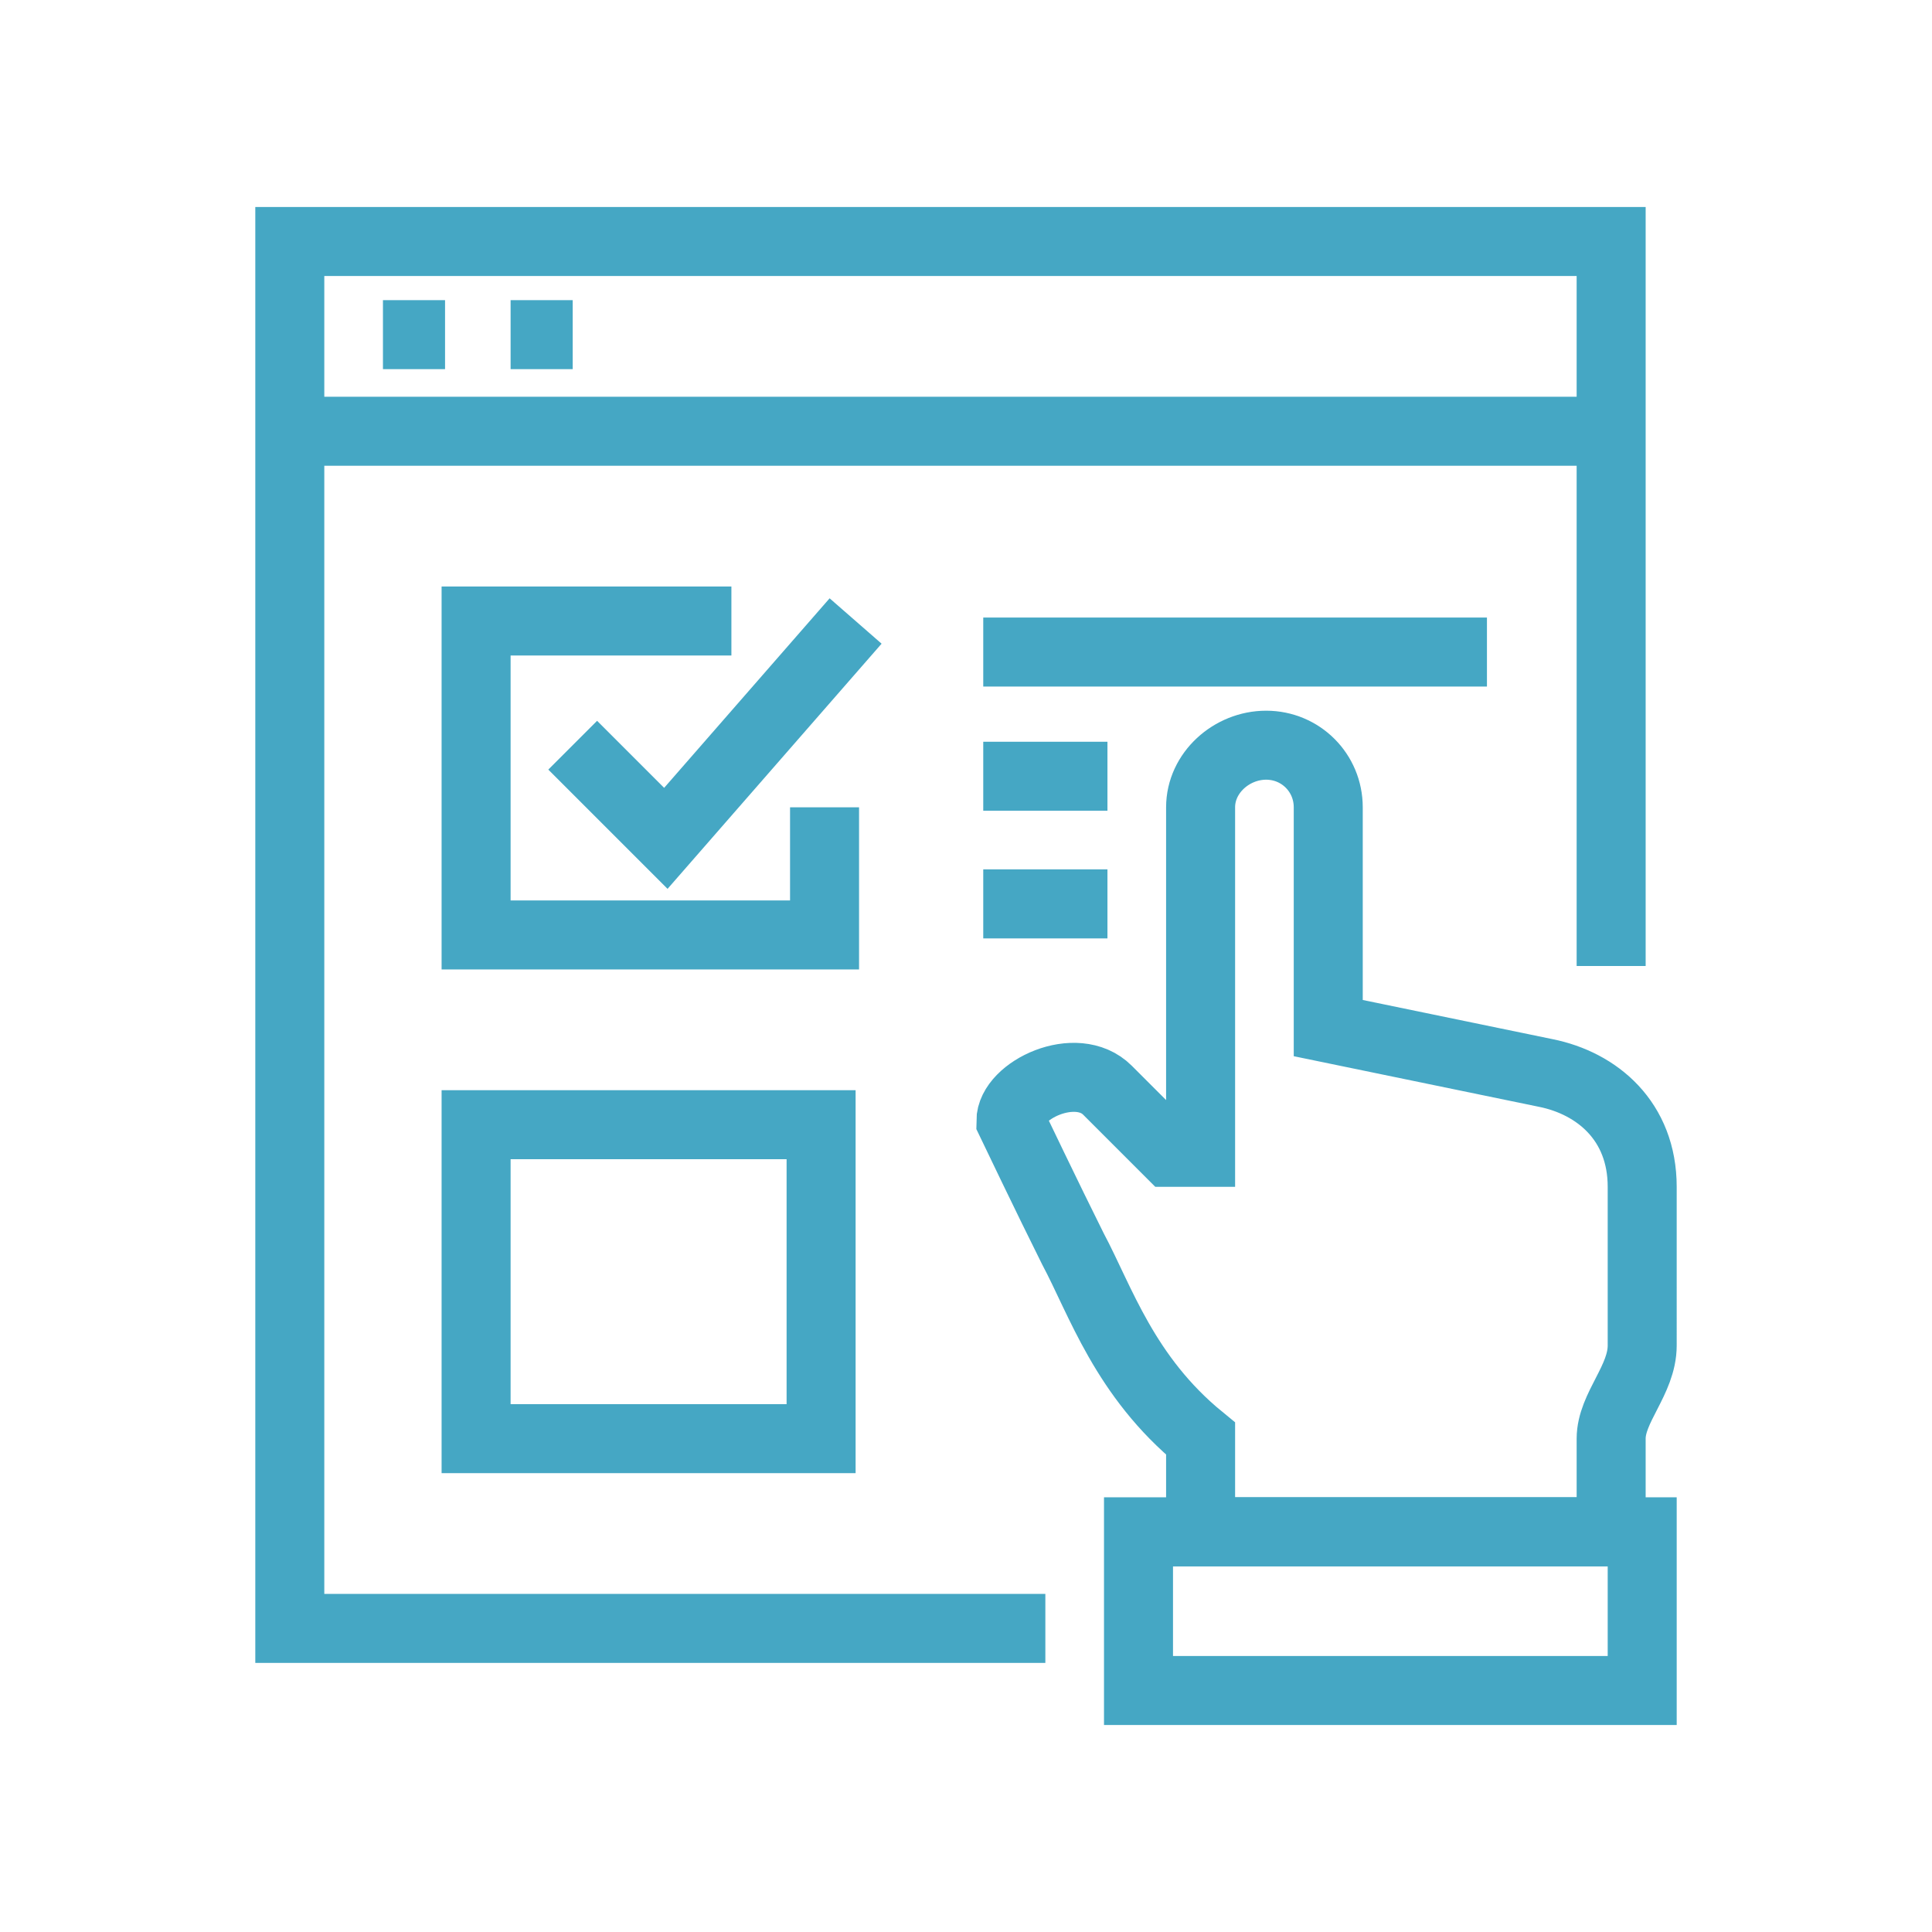
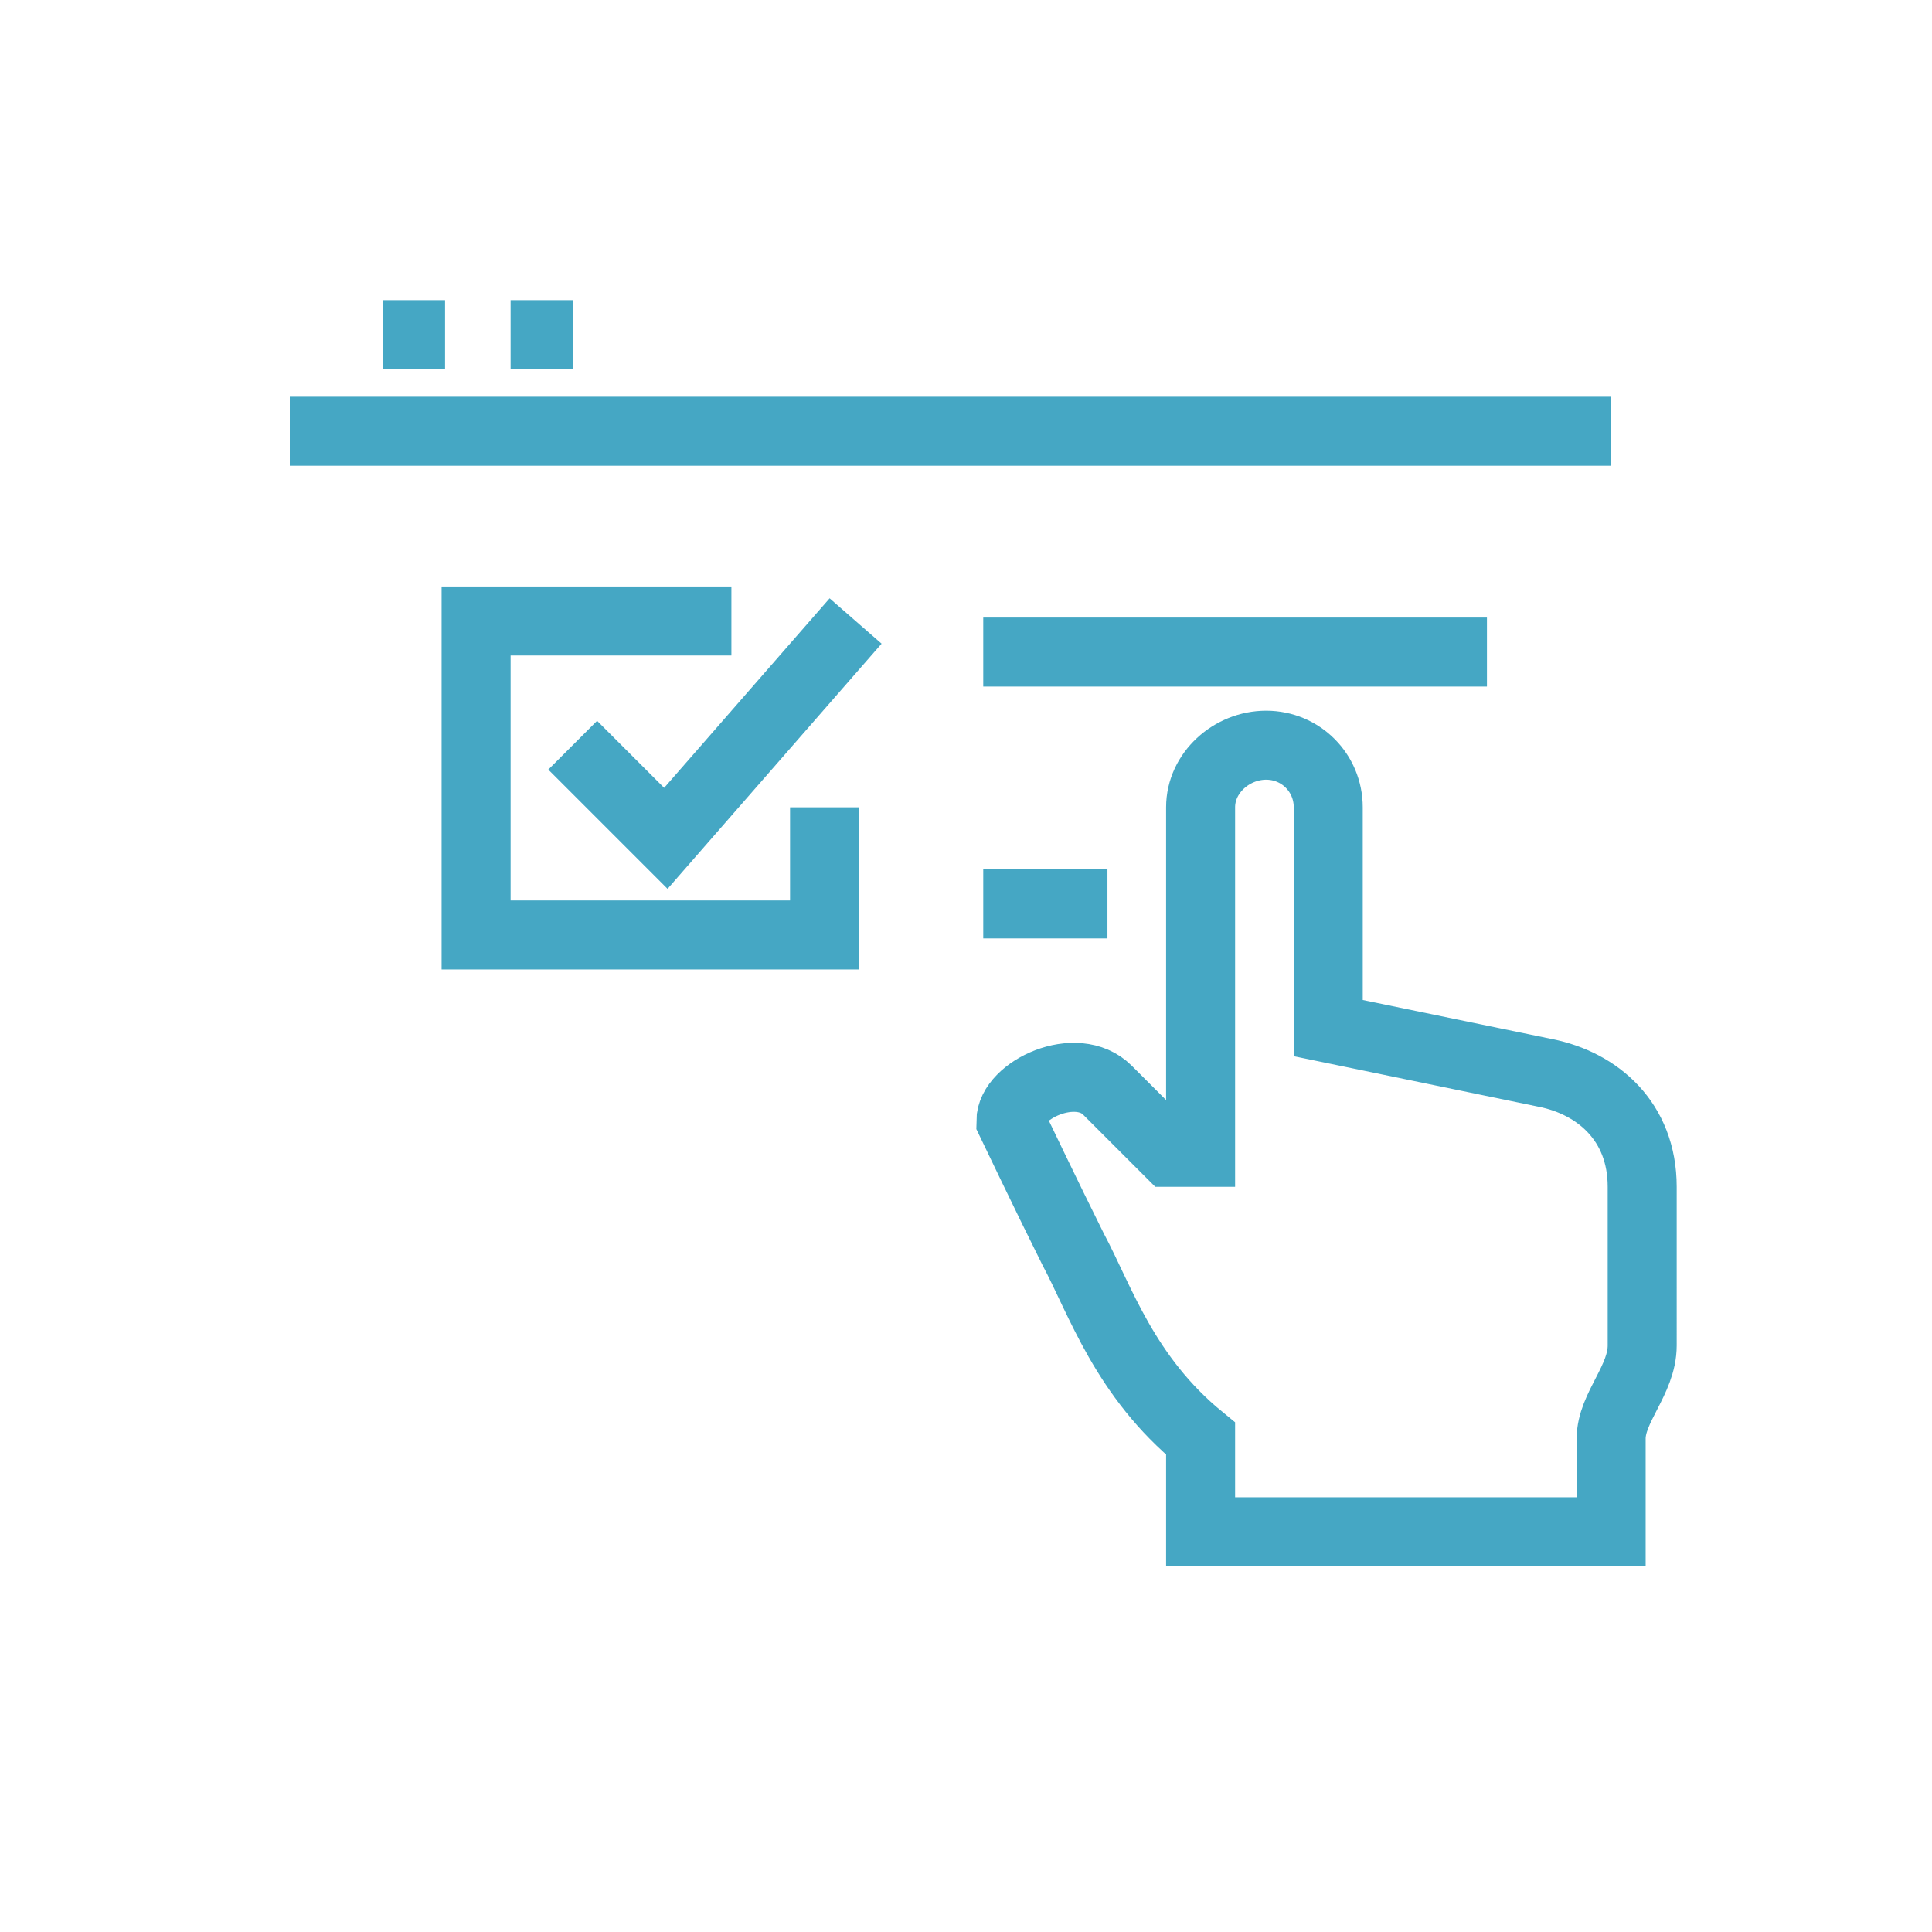
<svg xmlns="http://www.w3.org/2000/svg" id="icons" x="0px" y="0px" viewBox="0 0 56 56" style="enable-background:new 0 0 56 56;" xml:space="preserve">
  <style type="text/css">	.st0{fill:none;stroke:#45A7C4;stroke-width:2;stroke-miterlimit:10;}</style>
  <g>
    <path class="st0" d="M34.8,44.4c0,0,0-1.8,0-2.7c-2.2-1.8-2.9-4-3.7-5.5c-0.7-1.4-1.8-3.7-1.8-3.7c0-0.9,1.9-1.8,2.8-0.9  c0.9,0.9,1.8,1.8,1.8,1.8h0.9v-10c0-1,0.9-1.8,1.9-1.8h0c1,0,1.8,0.8,1.8,1.8v6.4l6.3,1.3c1.5,0.3,2.8,1.4,2.8,3.3V39  c0,1-0.9,1.8-0.9,2.7v2.7H34.8z" />
-     <rect x="33" y="44.4" class="st0" width="14.6" height="4.6" />
-     <polyline class="st0" points="30.3,47.2 8.4,47.2 8.4,7 46.7,7 46.7,28  " />
    <line class="st0" x1="8.4" y1="12.5" x2="46.7" y2="12.5" />
    <line class="st0" x1="11.1" y1="9.7" x2="12.9" y2="9.7" />
    <line class="st0" x1="14.8" y1="9.7" x2="16.6" y2="9.7" />
    <polyline class="st0" points="23.9,23.4 23.9,27.1 13.8,27.1 13.8,18 21.2,18  " />
-     <rect x="13.8" y="32.6" class="st0" width="10" height="9.1" />
    <polyline class="st0" points="16.6,21.6 19.3,24.3 24.8,18  " />
    <line class="st0" x1="28.5" y1="18.9" x2="43.1" y2="18.9" />
-     <line class="st0" x1="28.5" y1="22.5" x2="32.1" y2="22.5" />
    <line class="st0" x1="28.5" y1="26.2" x2="32.1" y2="26.2" />
  </g>
</svg>